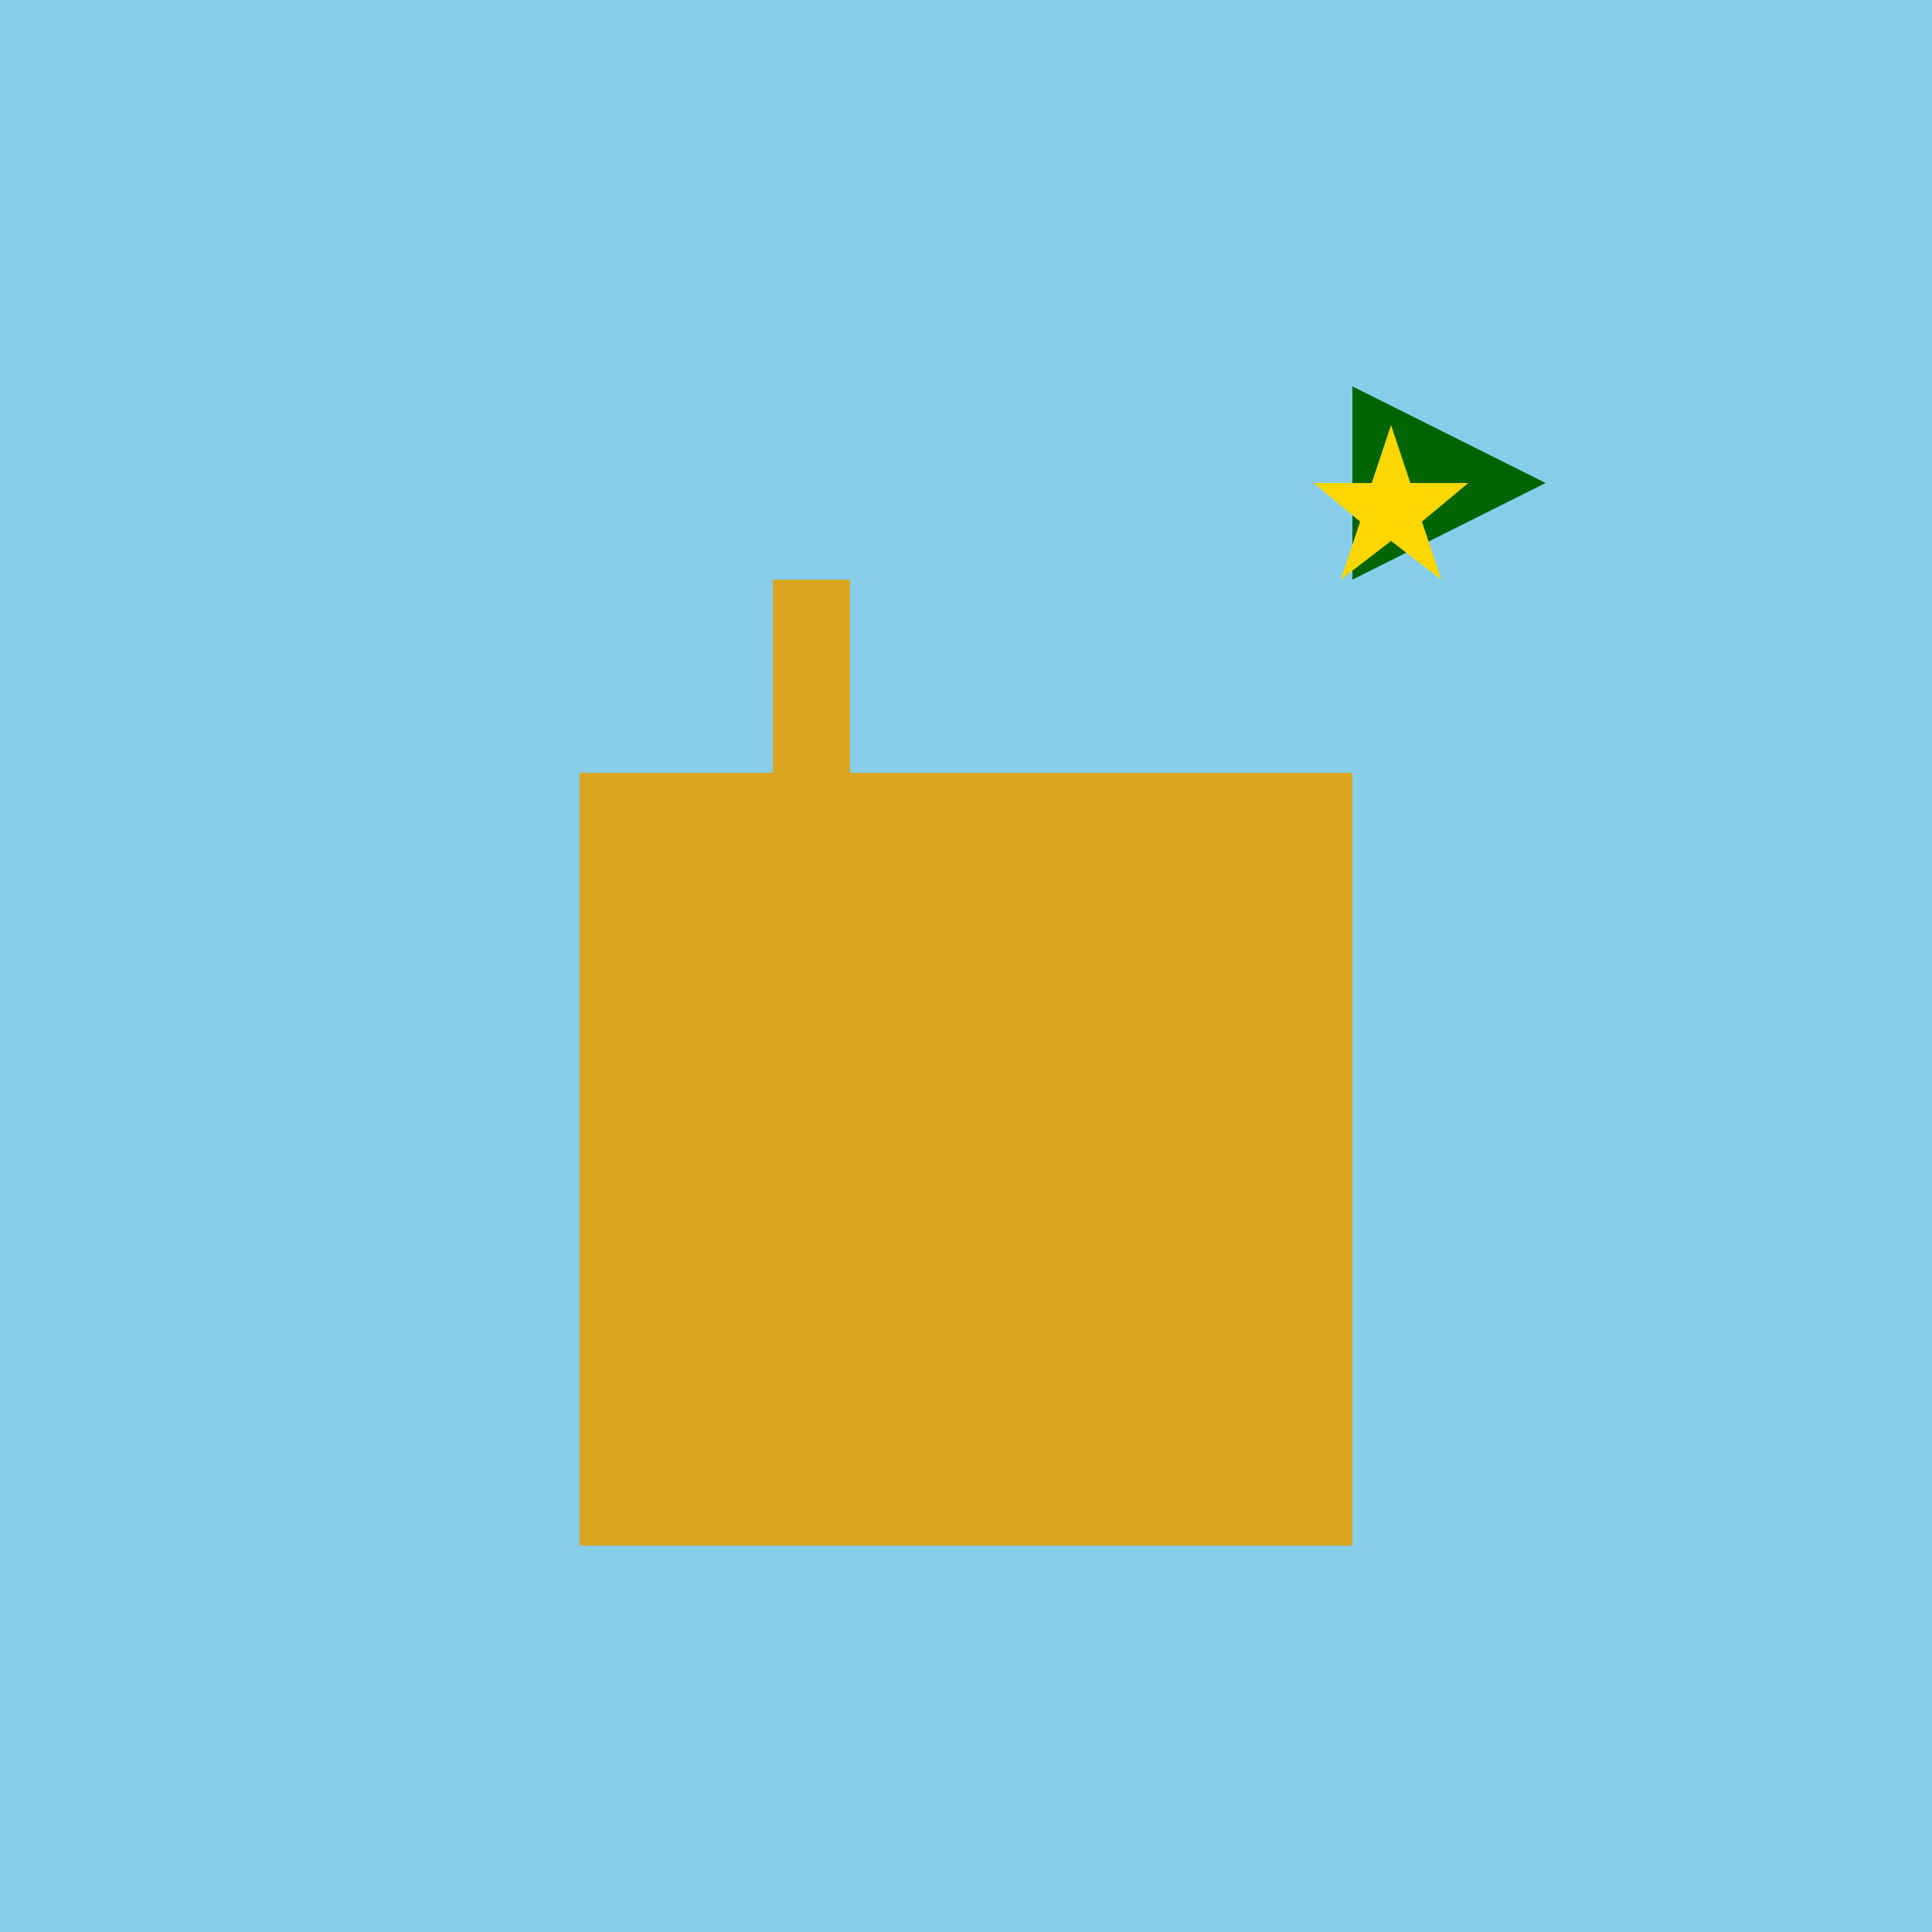
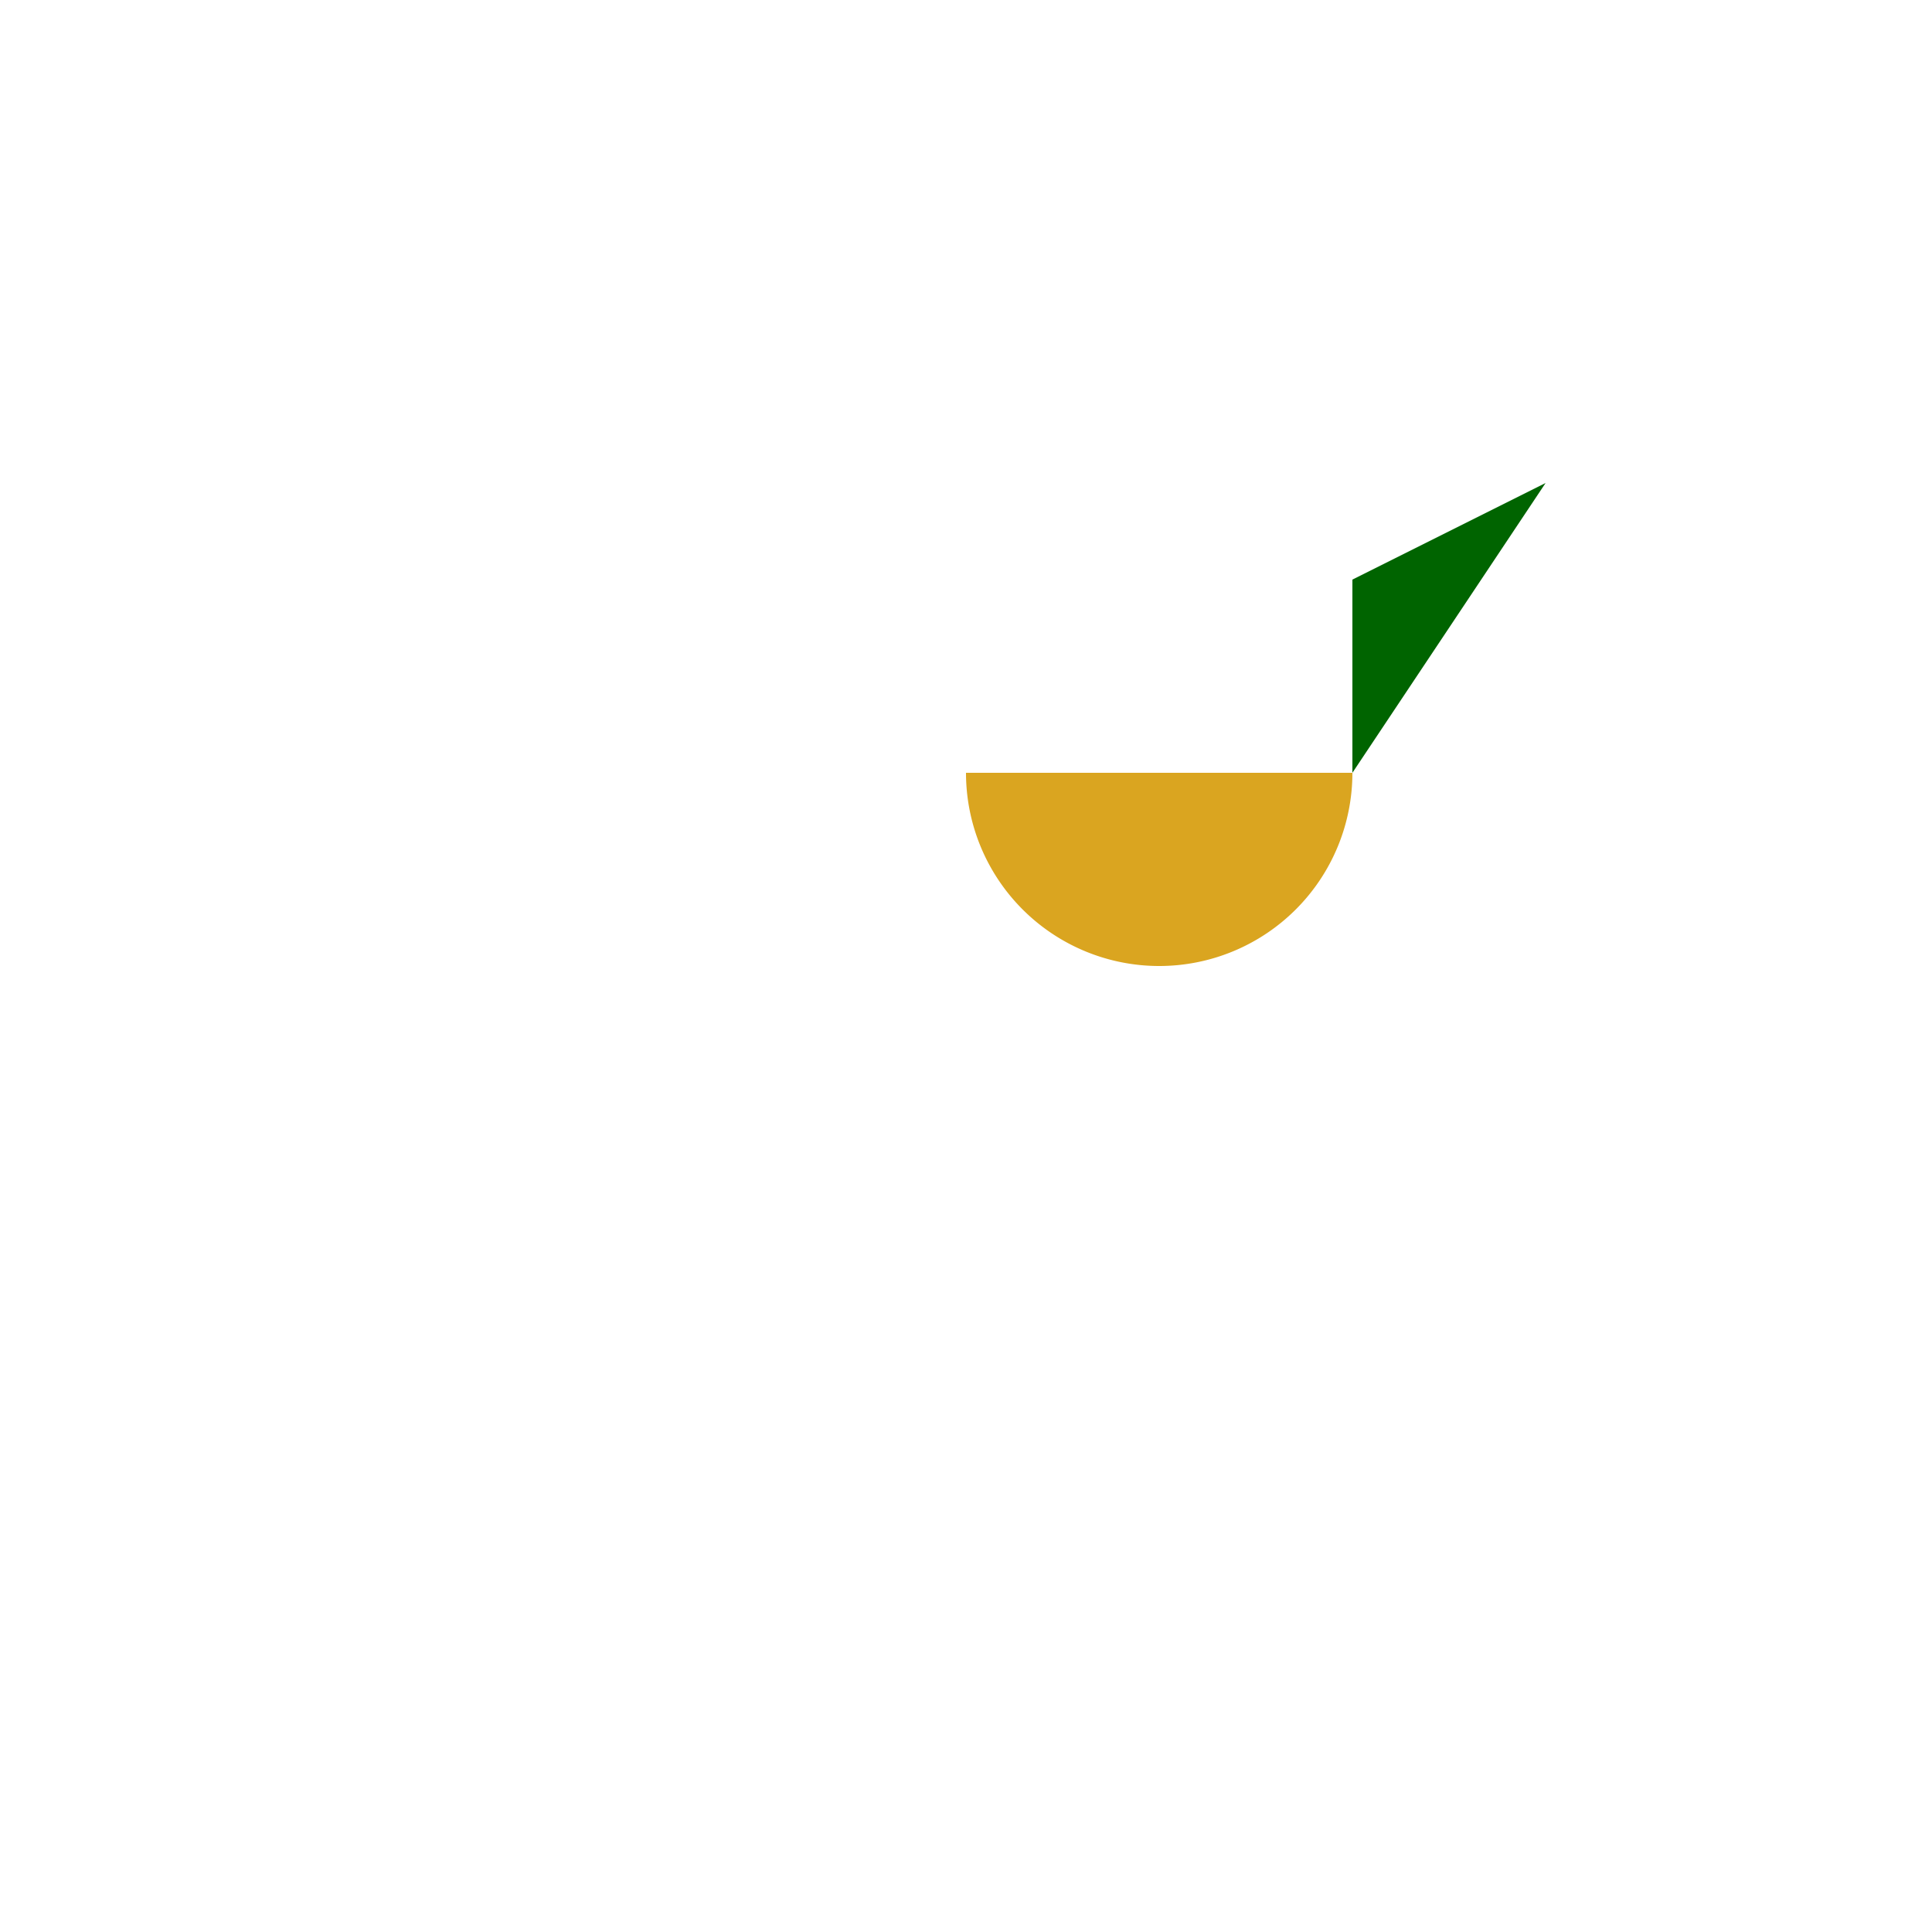
<svg xmlns="http://www.w3.org/2000/svg" width="500" height="500">
  <defs />
  <g>
-     <rect fill="#87CEEB" stroke="none" x="0" y="0" width="512" height="512" />
-     <rect fill="#DAA520" stroke="none" x="150" y="200" width="200" height="200" />
    <path fill="#DAA520" stroke="none" paint-order="stroke fill markers" d=" M 250 200 L 350 200 L 350 200 A 50 50 0 0 1 250 200 Z" />
-     <path fill="#DAA520" stroke="none" paint-order="stroke fill markers" d=" M 200 200 L 200 150 L 220 150 L 220 200 Z" />
-     <path fill="#006400" stroke="none" paint-order="stroke fill markers" d=" M 350 200 L 350 100 L 400 125 L 350 150 Z" />
-     <path fill="#FFD700" stroke="none" paint-order="stroke fill markers" d=" M 360 110 L 365 125 L 380 125 L 368 135 L 373 150 L 360 140 L 347 150 L 352 135 L 340 125 L 355 125 Z" />
+     <path fill="#006400" stroke="none" paint-order="stroke fill markers" d=" M 350 200 L 400 125 L 350 150 Z" />
  </g>
</svg>